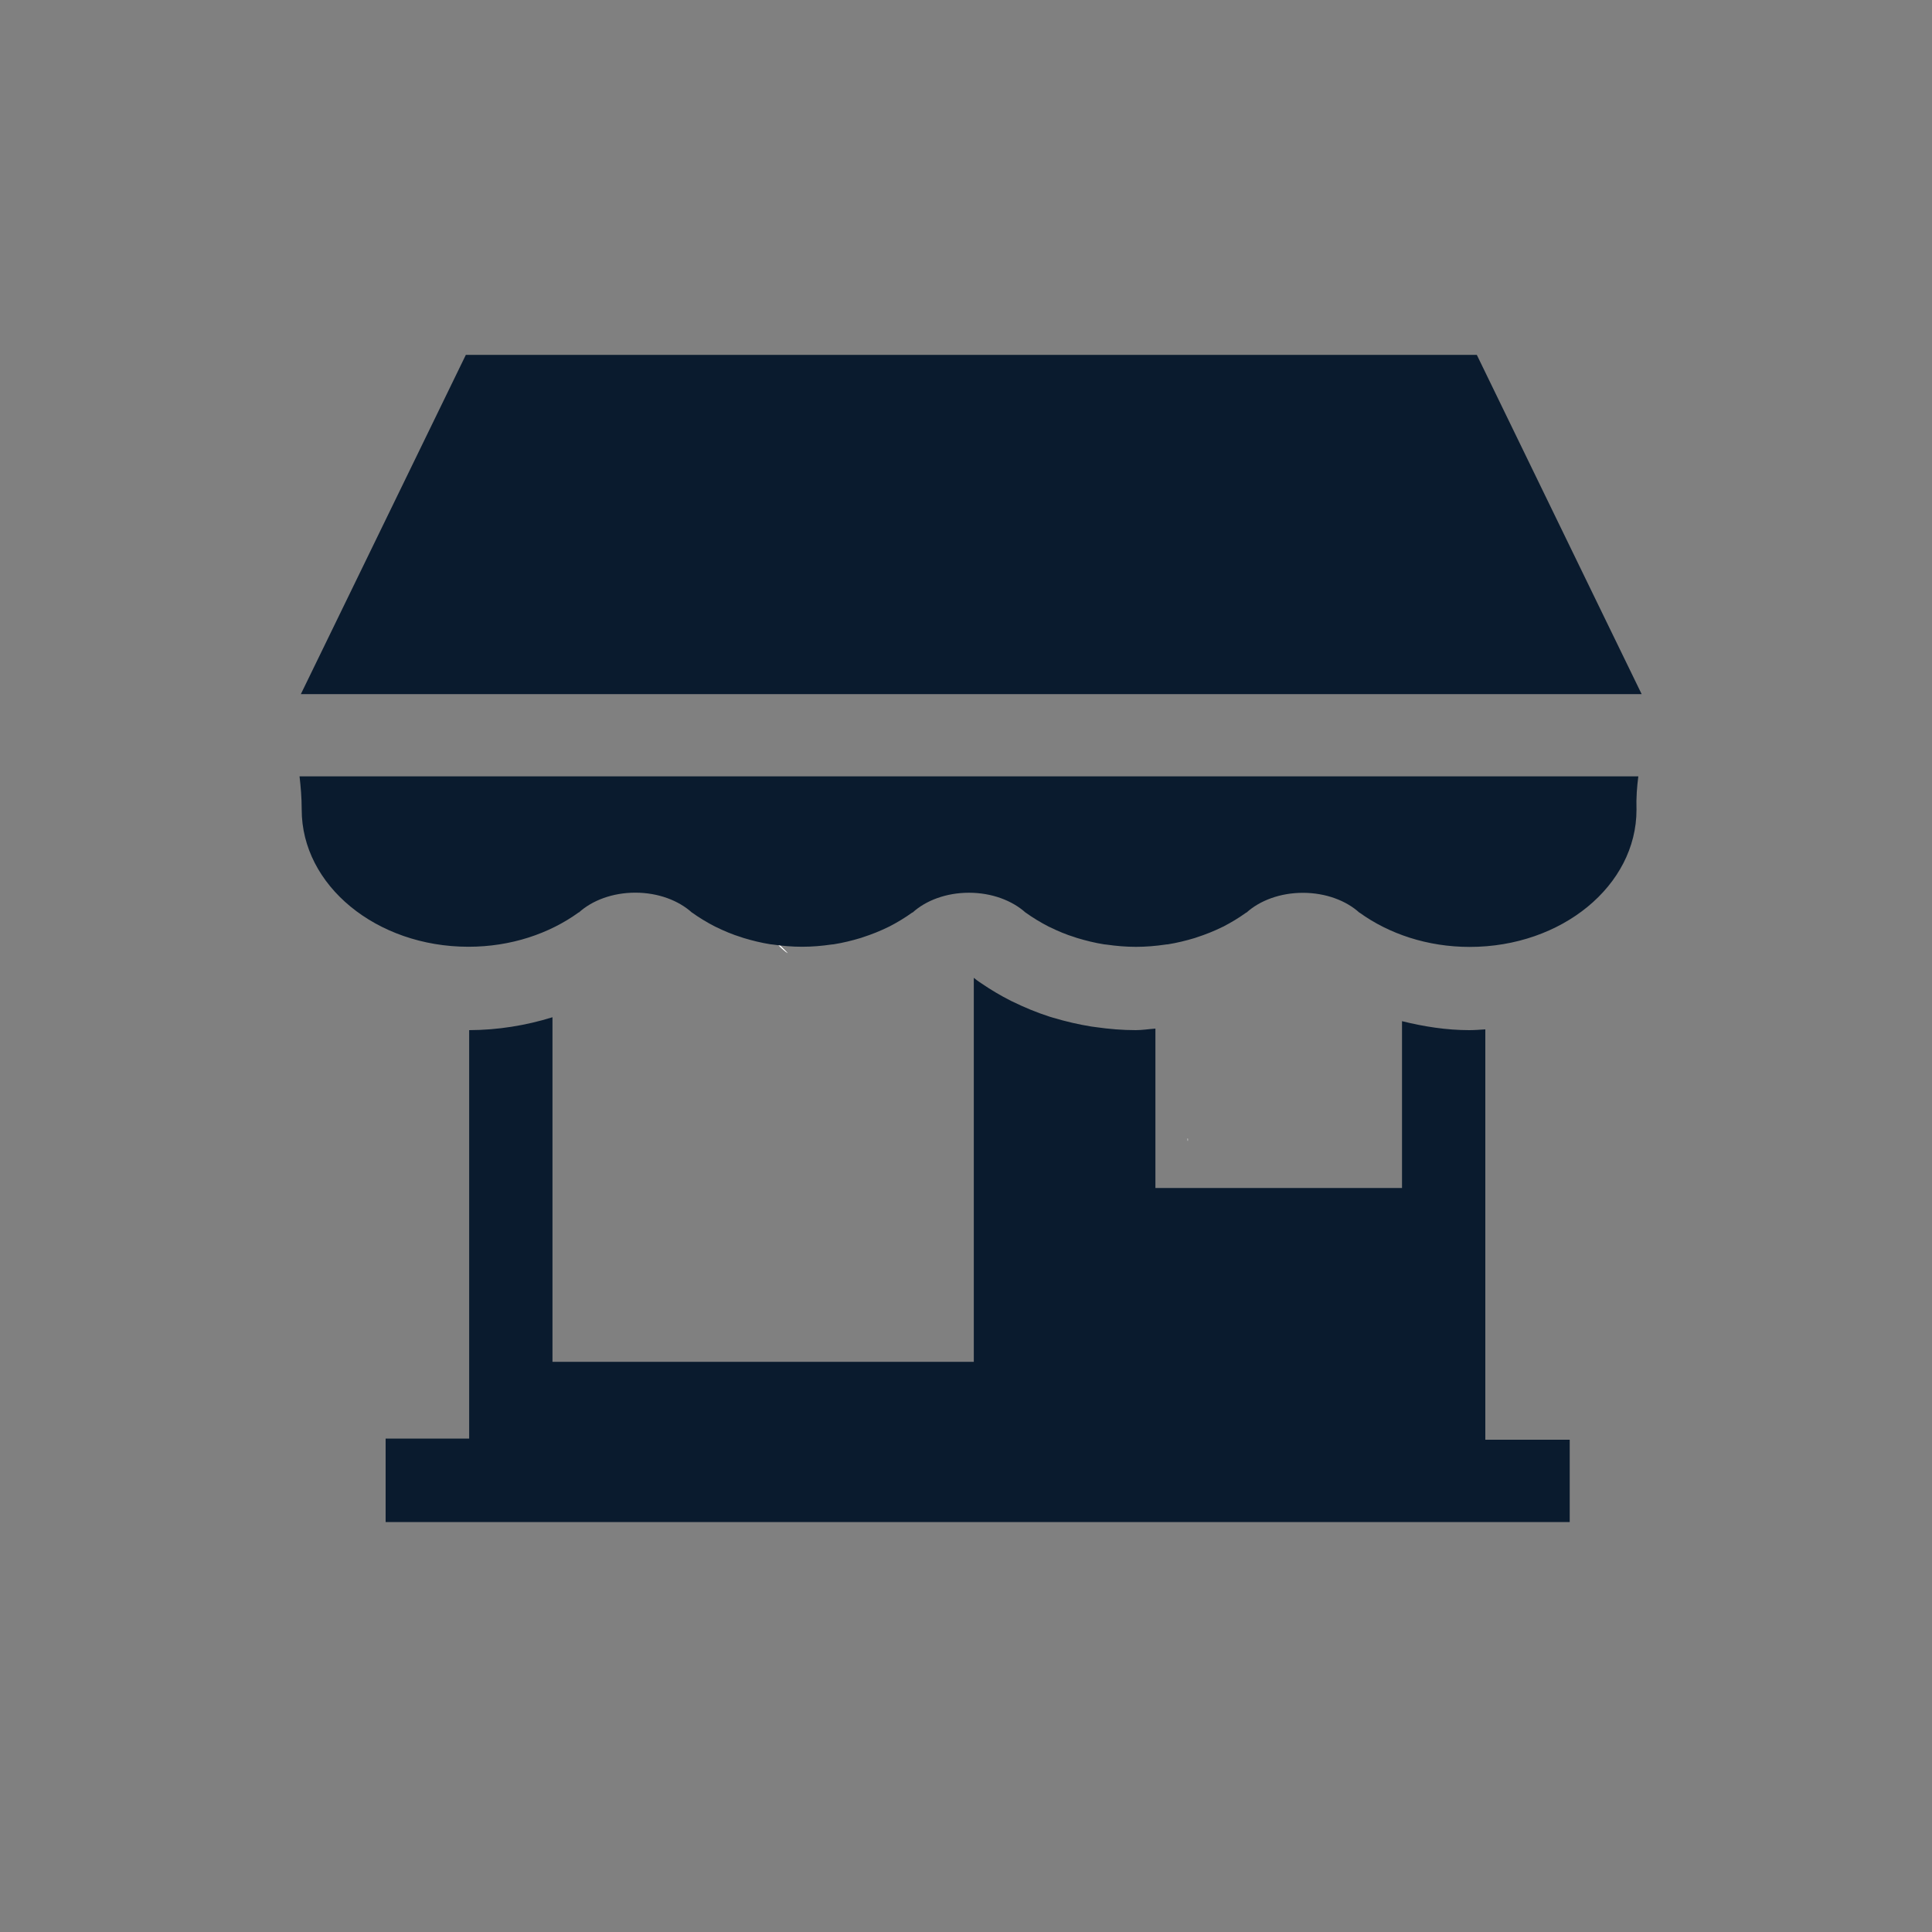
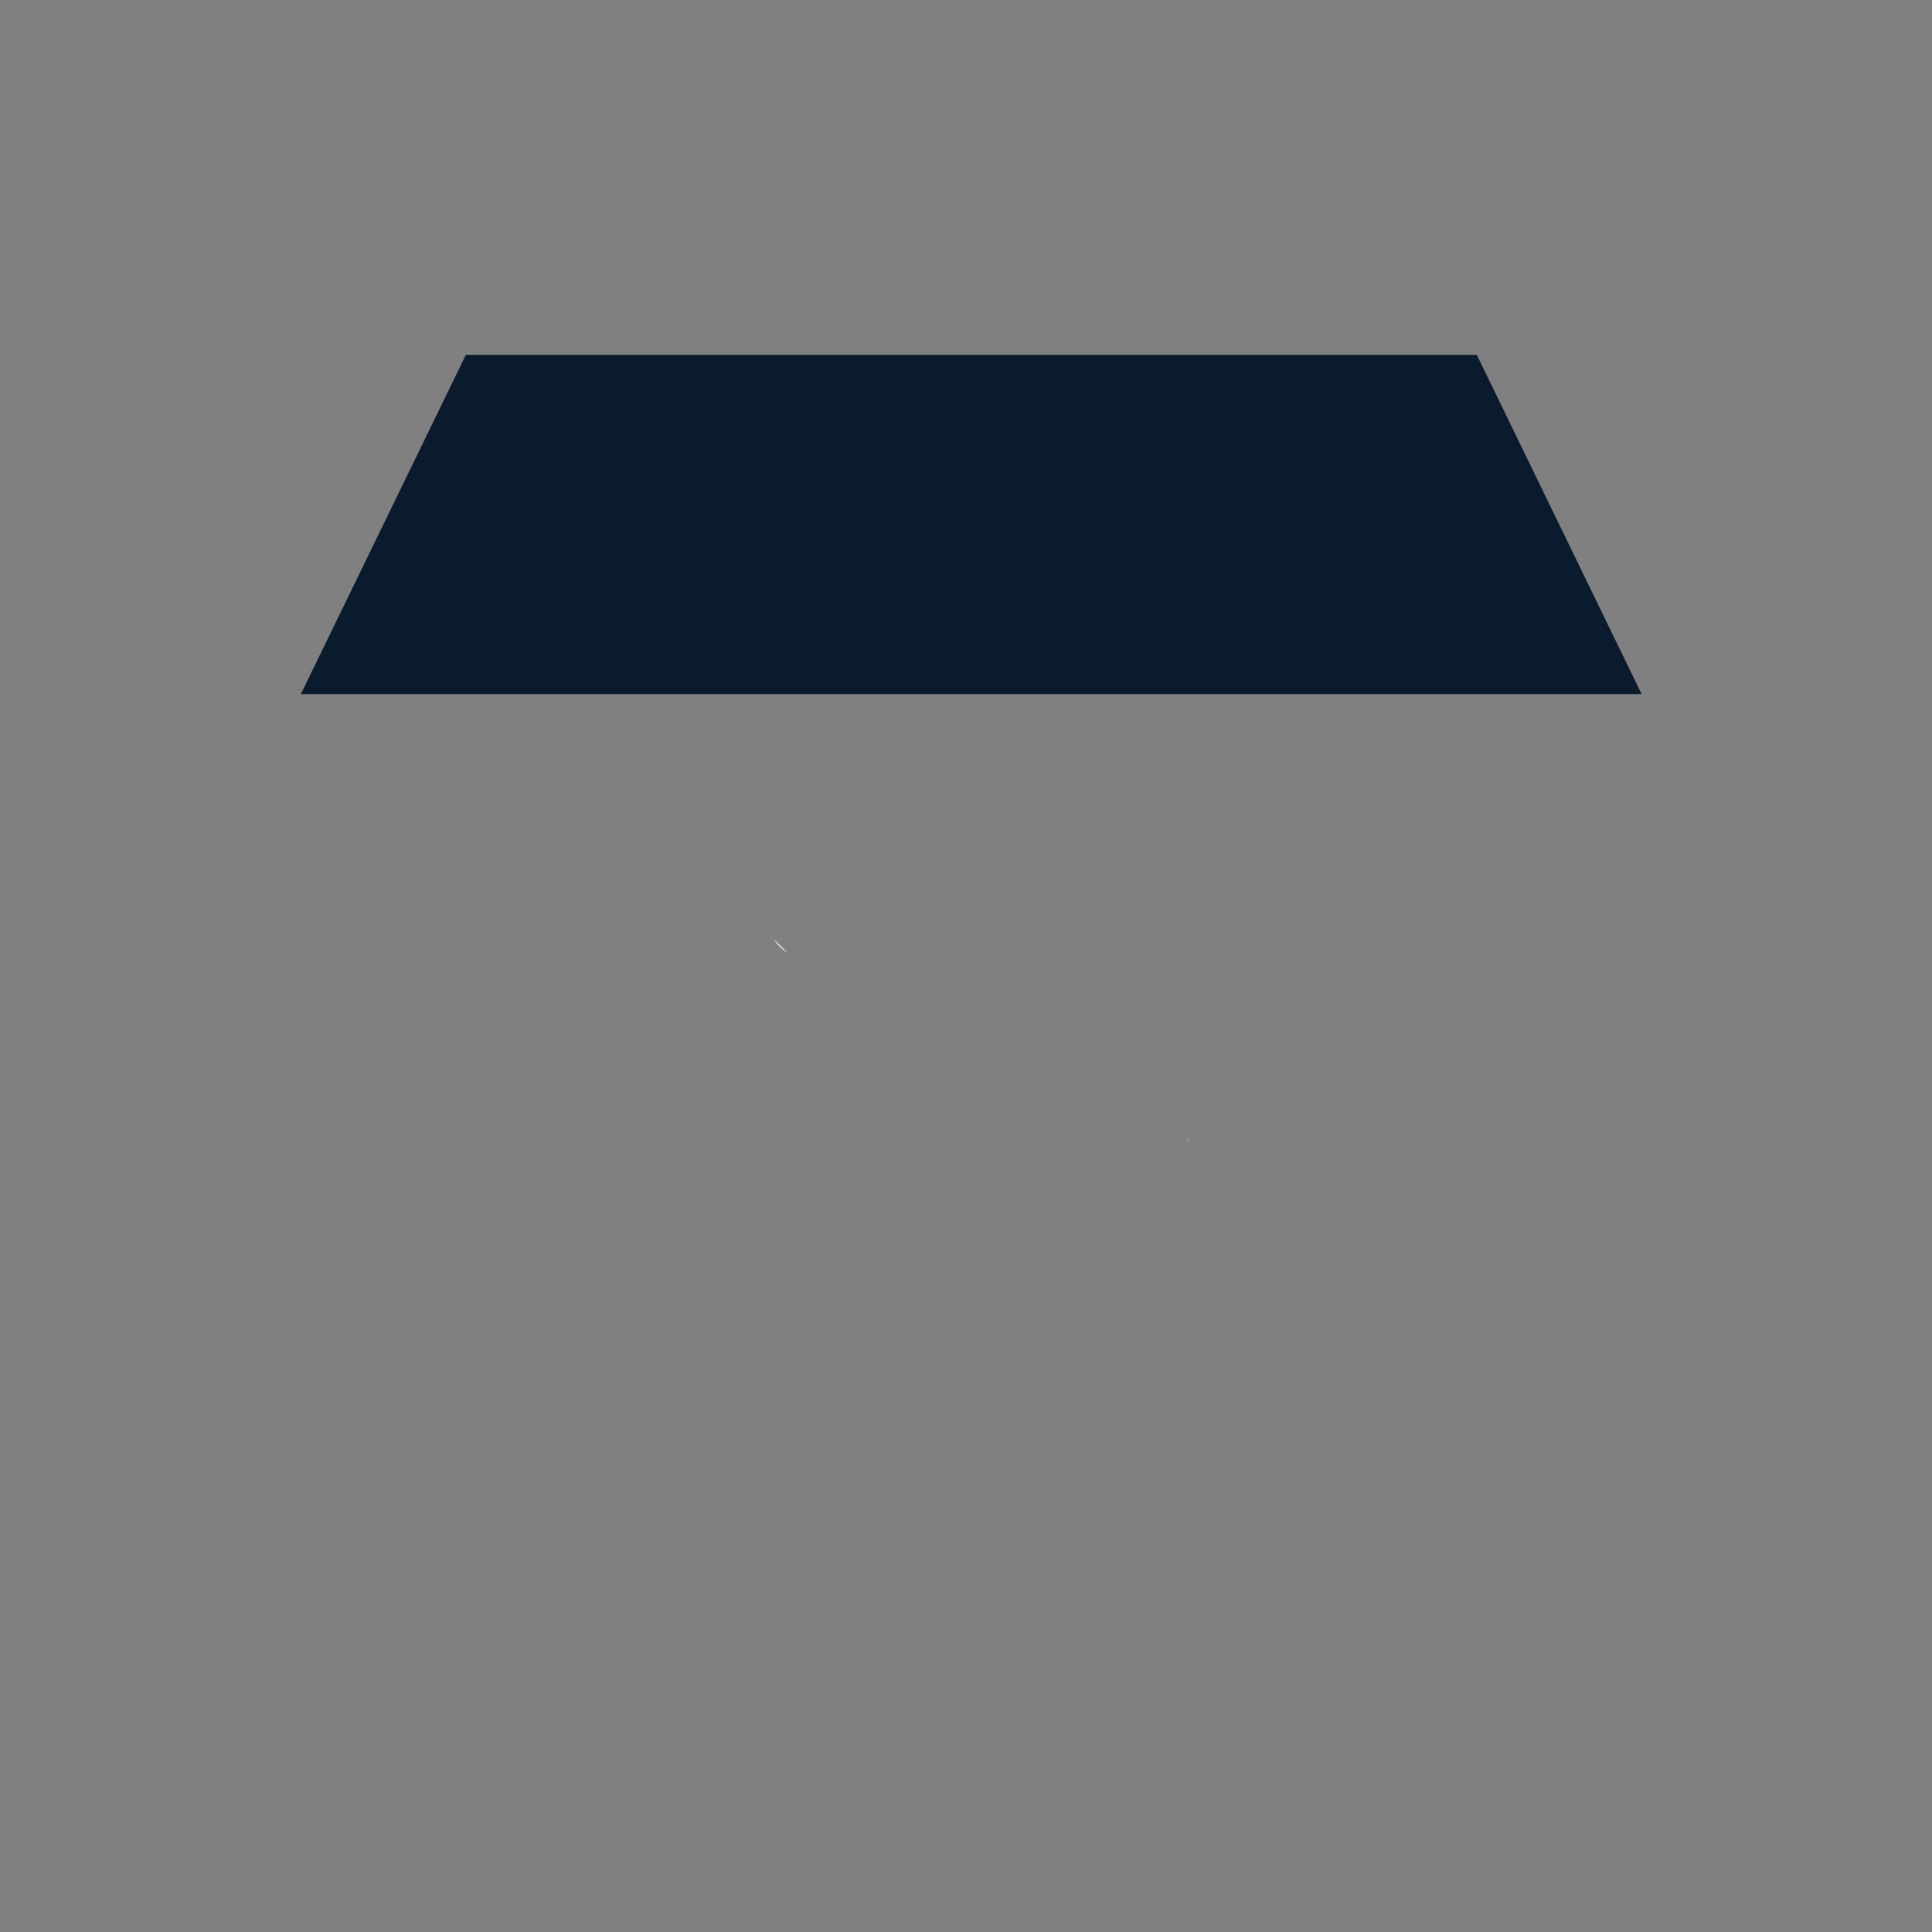
<svg xmlns="http://www.w3.org/2000/svg" version="1.1" id="Layer_1" x="0px" y="0px" viewBox="0 0 250 250" style="enable-background:new 0 0 250 250;" xml:space="preserve">
  <rect x="0" y="0" width="250" height="250" fill="#808080" stroke="none" />
  <style type="text/css">
	.st0{fill:#FFFFFF;}
	.st1{fill:#0A1B2E;}
</style>
  <g>
    <g>
      <g>
        <g>
-           <path class="st0" d="M100.14,121.54c0.47,0.7,1.08,1.31,1.81,1.81L100.14,121.54z" />
-         </g>
+           </g>
      </g>
    </g>
    <g>
      <g>
        <path class="st0" d="M100.14,121.54c0.47,0.7,1.08,1.31,1.81,1.81L100.14,121.54z" />
      </g>
    </g>
  </g>
  <g>
    <g>
      <path class="st0" d="M153.72,147.39c0,0.38-0.03,0.27-0.05,0.13C153.69,147.48,153.72,147.43,153.72,147.39z" />
    </g>
    <g>
      <path class="st0" d="M153.72,147.38c0,0,0,0,0,0.01c0,0.04-0.03,0.09-0.05,0.13C153.66,147.38,153.66,147.21,153.72,147.38z" />
    </g>
  </g>
  <g>
    <g>
-       <path class="st1" d="M181.42,132.14v21.59h-31.91v-20.63c-0.84,0.06-1.71,0.2-2.55,0.2c-1.71,0-3.45-0.14-5.24-0.4    c-0.16-0.02-0.39-0.05-0.52-0.07c-1.6-0.26-3.23-0.63-4.94-1.14c-0.1-0.04-0.35-0.11-0.46-0.14c-1.62-0.52-3.22-1.18-4.79-1.95    c-0.04-0.02-0.11-0.05-0.19-0.09c-1.35-0.68-2.64-1.45-3.85-2.28c-0.33-0.2-0.64-0.44-0.96-0.7v49.69H71.49v-44.59    c-3.44,1.07-7.09,1.66-10.78,1.67v52.85H49.9v10.8h153.22V186.3H192.2v-53.1c-0.68,0.04-1.37,0.1-2.07,0.1    C187.15,133.3,184.26,132.84,181.42,132.14z" />
-     </g>
+       </g>
    <g>
-       <path class="st1" d="M212,100.46H38.76c0.15,1.3,0.28,2.73,0.28,4.31c0,9.8,9.66,17.74,21.58,17.74c5.48,0,10.46-1.69,14.27-4.45    l0.01,0.02c1.73-1.57,4.37-2.57,7.31-2.57c2.95,0,5.6,1.01,7.33,2.58l-0.01-0.02c0,0,0.01,0,0.01,0.01    c0.93,0.67,1.93,1.27,2.99,1.82c0.05,0.02,0.09,0.03,0.13,0.06c1.05,0.51,2.13,0.97,3.28,1.32c0.09,0.03,0.18,0.07,0.26,0.09    c1.13,0.34,2.3,0.63,3.5,0.82c0.09,0.01,0.2,0.02,0.29,0.03c1.25,0.18,2.5,0.29,3.8,0.29c1.3,0,2.57-0.11,3.8-0.29    c0.1-0.02,0.2-0.03,0.3-0.03c1.2-0.19,2.37-0.48,3.5-0.82c0.09-0.03,0.18-0.06,0.26-0.09c1.15-0.37,2.24-0.81,3.28-1.32    c0.04-0.03,0.09-0.04,0.13-0.06c1.07-0.55,2.07-1.16,3-1.83l0.02,0.02c1.72-1.57,4.36-2.57,7.3-2.57c2.96,0,5.6,1.01,7.34,2.58    l-0.02-0.02c0,0,0.02,0,0.02,0.01c0.93,0.67,1.93,1.27,2.99,1.82c0.05,0.02,0.09,0.03,0.14,0.06c1.04,0.51,2.12,0.97,3.28,1.32    c0.09,0.03,0.17,0.07,0.26,0.09c1.13,0.34,2.29,0.63,3.5,0.82c0.1,0.01,0.2,0.02,0.3,0.03c1.24,0.18,2.5,0.29,3.8,0.29    c1.3,0,2.57-0.11,3.8-0.29c0.09-0.02,0.2-0.03,0.31-0.03c1.19-0.19,2.37-0.48,3.5-0.82c0.09-0.03,0.17-0.06,0.26-0.09    c1.15-0.37,2.24-0.81,3.28-1.32c0.04-0.03,0.09-0.04,0.13-0.06c1.07-0.55,2.07-1.16,3-1.83l0.01,0.02    c1.73-1.57,4.37-2.57,7.31-2.57c2.96,0,5.61,1.01,7.33,2.58v-0.02c3.8,2.75,8.79,4.44,14.26,4.44c11.91,0,21.58-7.94,21.58-17.74    C211.71,103.19,211.83,101.76,212,100.46z" />
-     </g>
+       </g>
    <g>
      <polygon class="st1" points="38.93,89.82 125.58,89.82 125.78,89.82 212.43,89.82 207.63,79.95 191.1,45.92 125.78,45.92     125.58,45.92 60.28,45.92 43.75,79.91   " />
    </g>
  </g>
</svg>